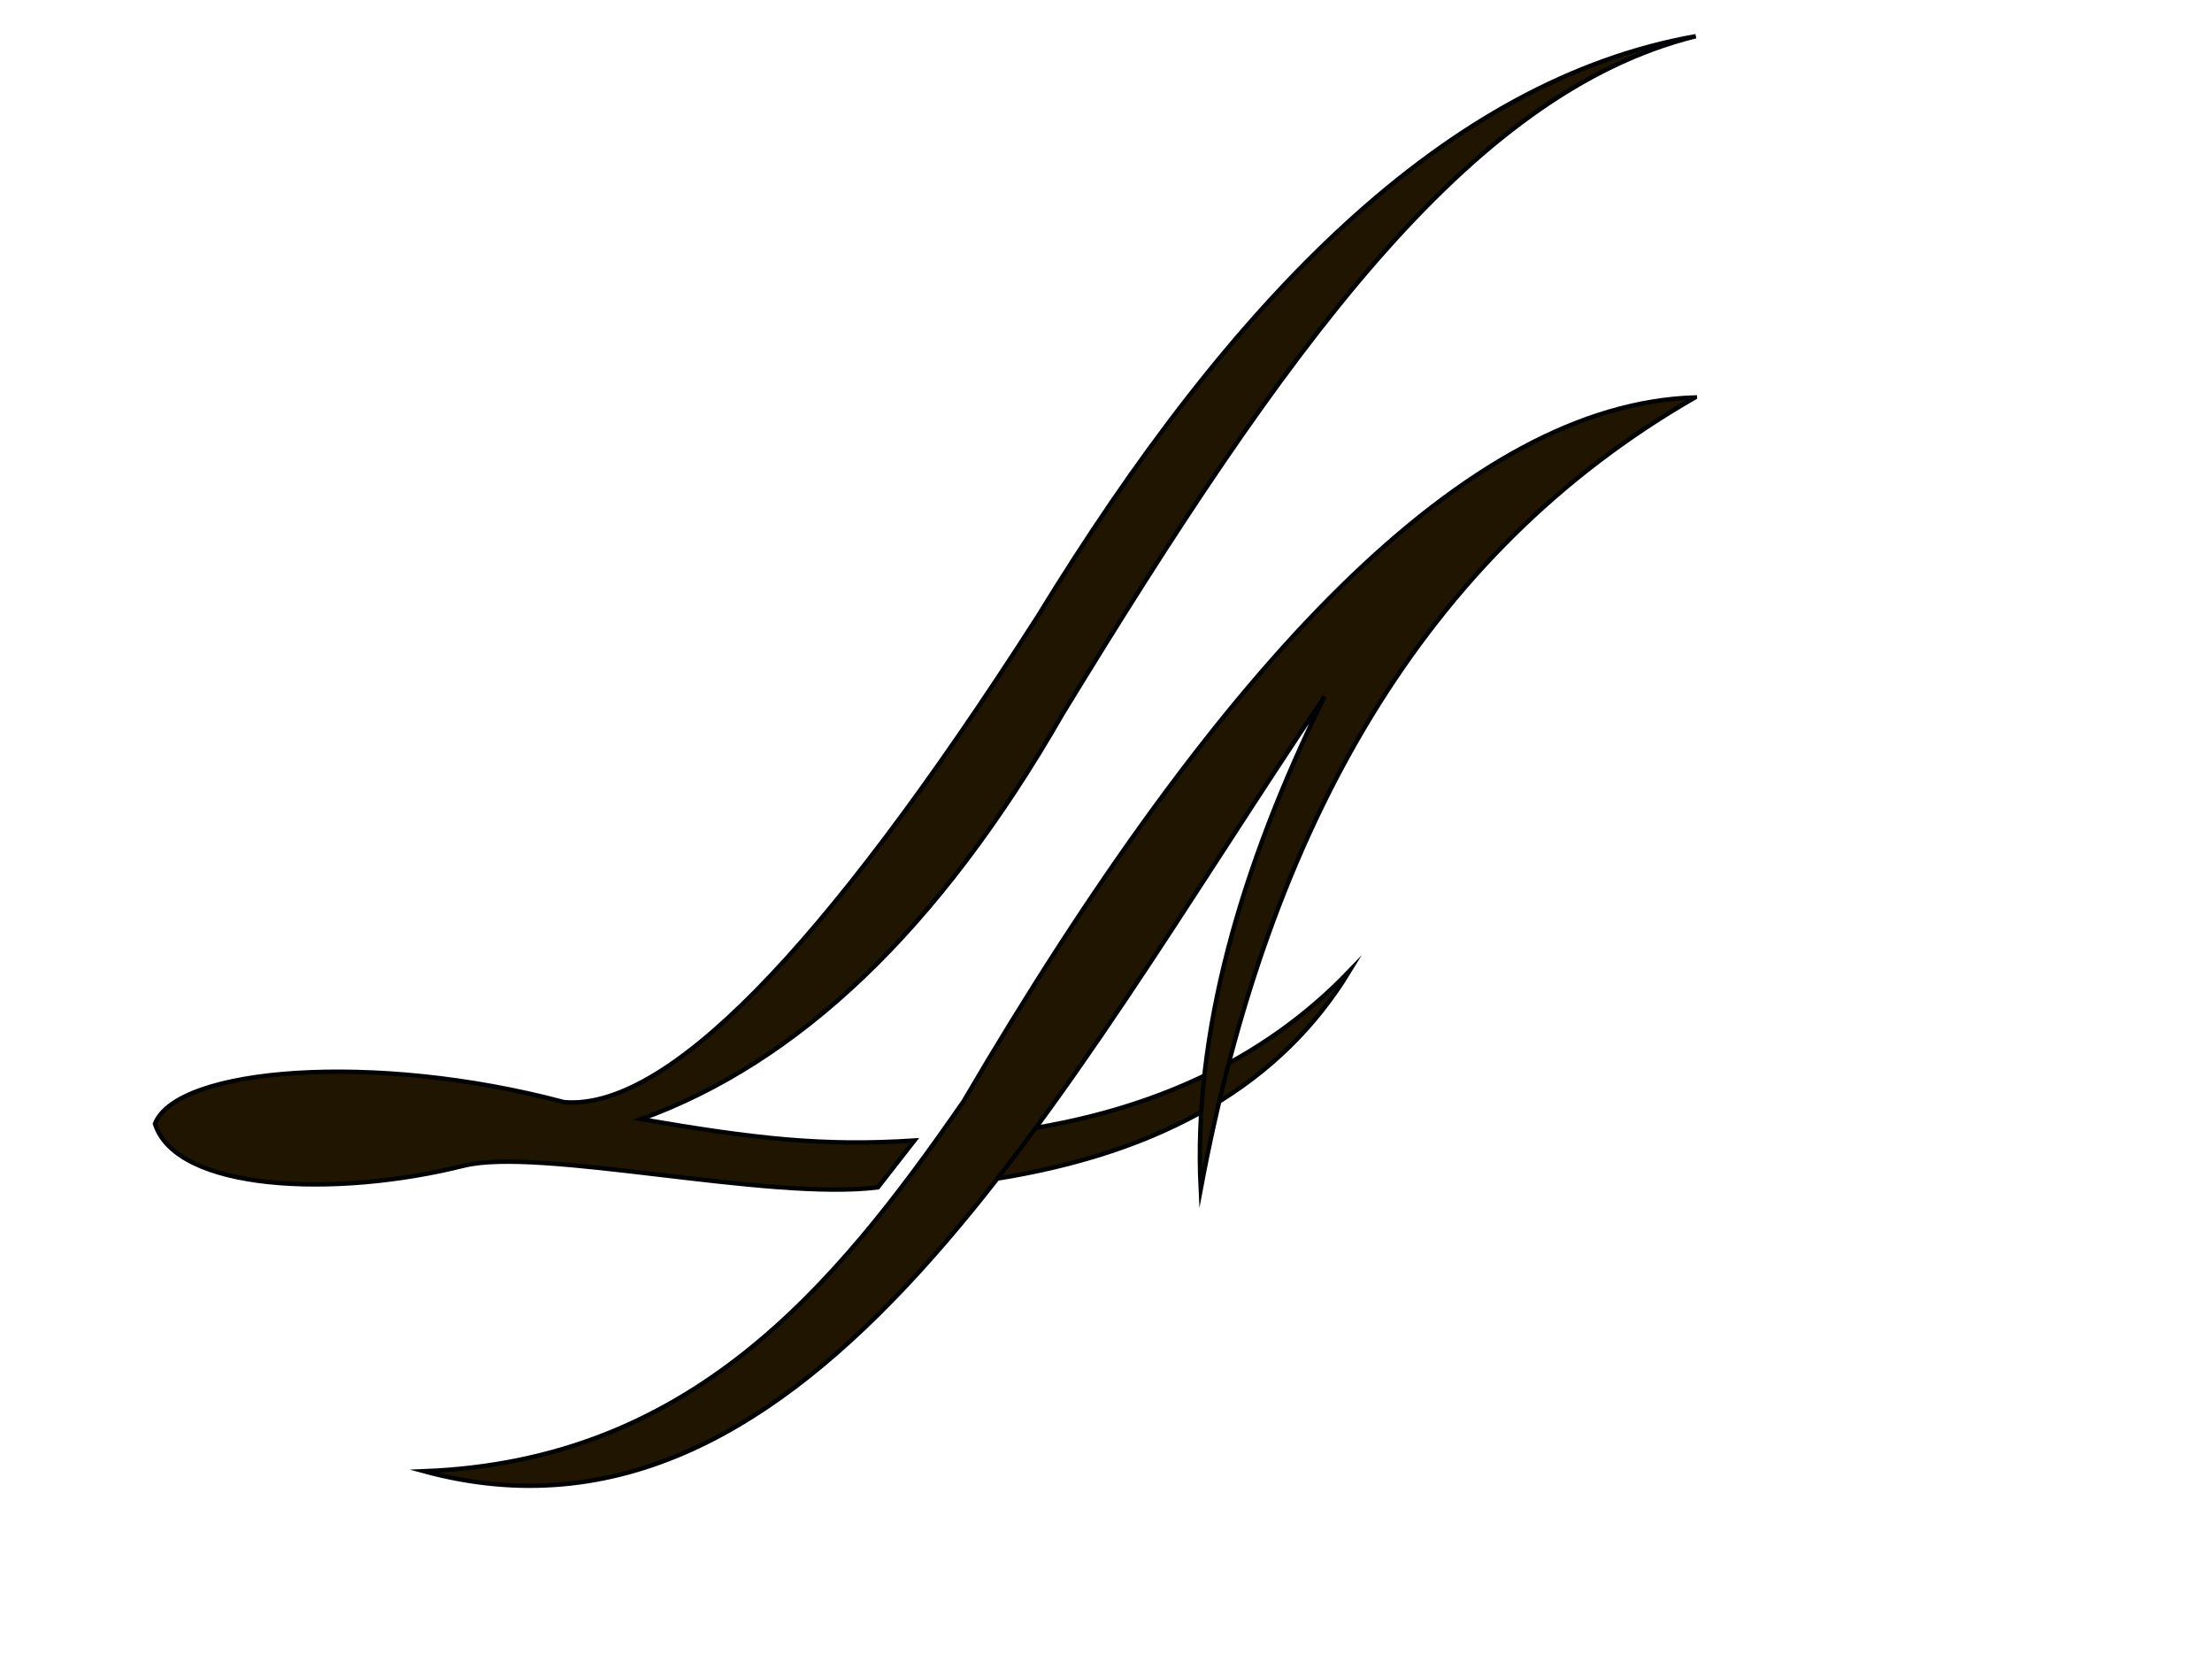
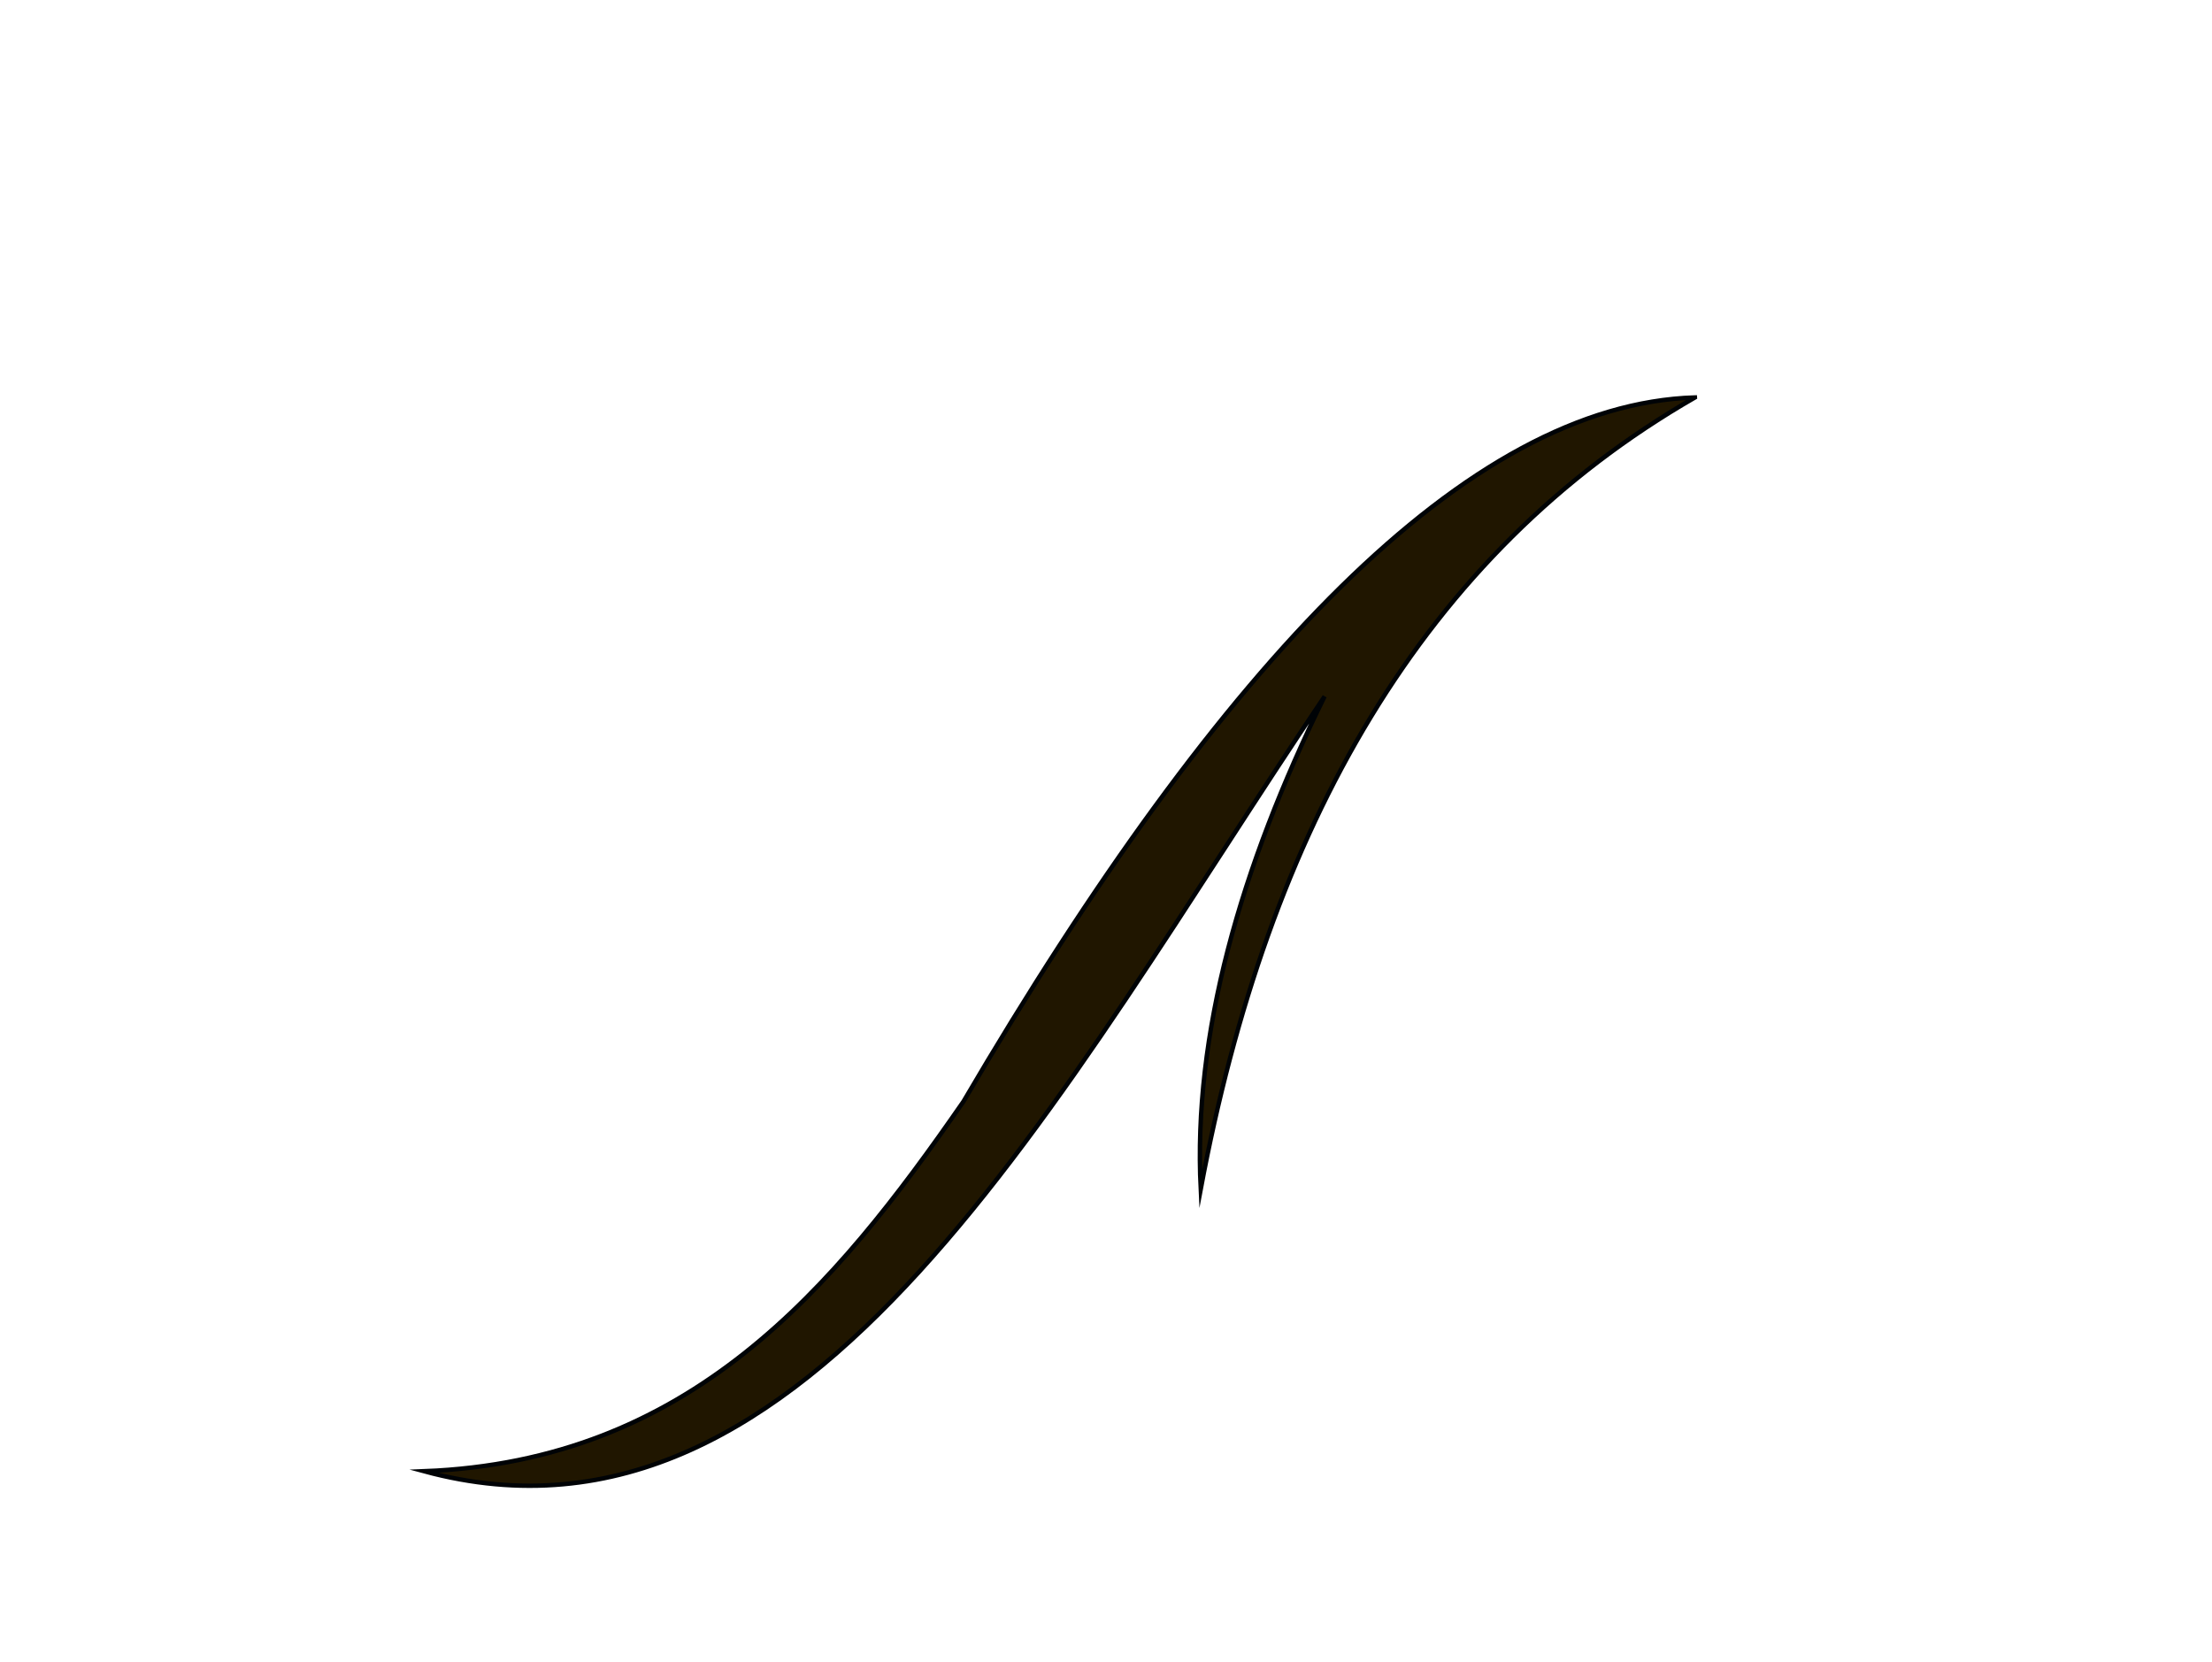
<svg xmlns="http://www.w3.org/2000/svg" viewBox="0 0 500 375.61">
  <defs>
    <style> .cls-1 { fill: #201600; stroke: #000306; stroke-miterlimit: 10; } </style>
  </defs>
  <g id="_Слой_6" data-name="Слой_6">
-     <path class="cls-1" d="M224.36,256.27v10.25c39-6.05,65.37-21.92,80.67-47.06-19.46,20.27-46.08,32.84-80.67,36.81Z" />
-     <path class="cls-1" d="M234.58,139.29c-49.57,77.29-84.54,111.73-107.11,109.78-42.81-11.41-87.46-7.8-92.44,4.89,4.74,15.14,40.4,16.84,69.81,9.48,17.11-4.26,68.91,8.01,93.6,4.89l8.25-10.58c-20.56,1.34-35.86-.37-61.81-4.83,35.25-12.71,67.16-42.56,95.33-91.63C290.13,79.54,331.69,21,383.32,8.18c-56.29,9.97-104.76,59.24-148.74,131.11Z" />
+     <path class="cls-1" d="M224.36,256.27v10.25Z" />
  </g>
  <g id="_Слой_7" data-name="Слой_7">
    <path class="cls-1" d="M383.11,89.82c-51.26,1.61-106.71,59.2-165.33,159.11-29.47,42.58-61.93,81.23-121.93,83.56,87.42,23.67,143.19-85.53,203.56-175.11-19.2,39.04-29.75,76.4-28,111.36,15.23-81.55,50.15-143.49,111.7-178.91Z" />
  </g>
</svg>